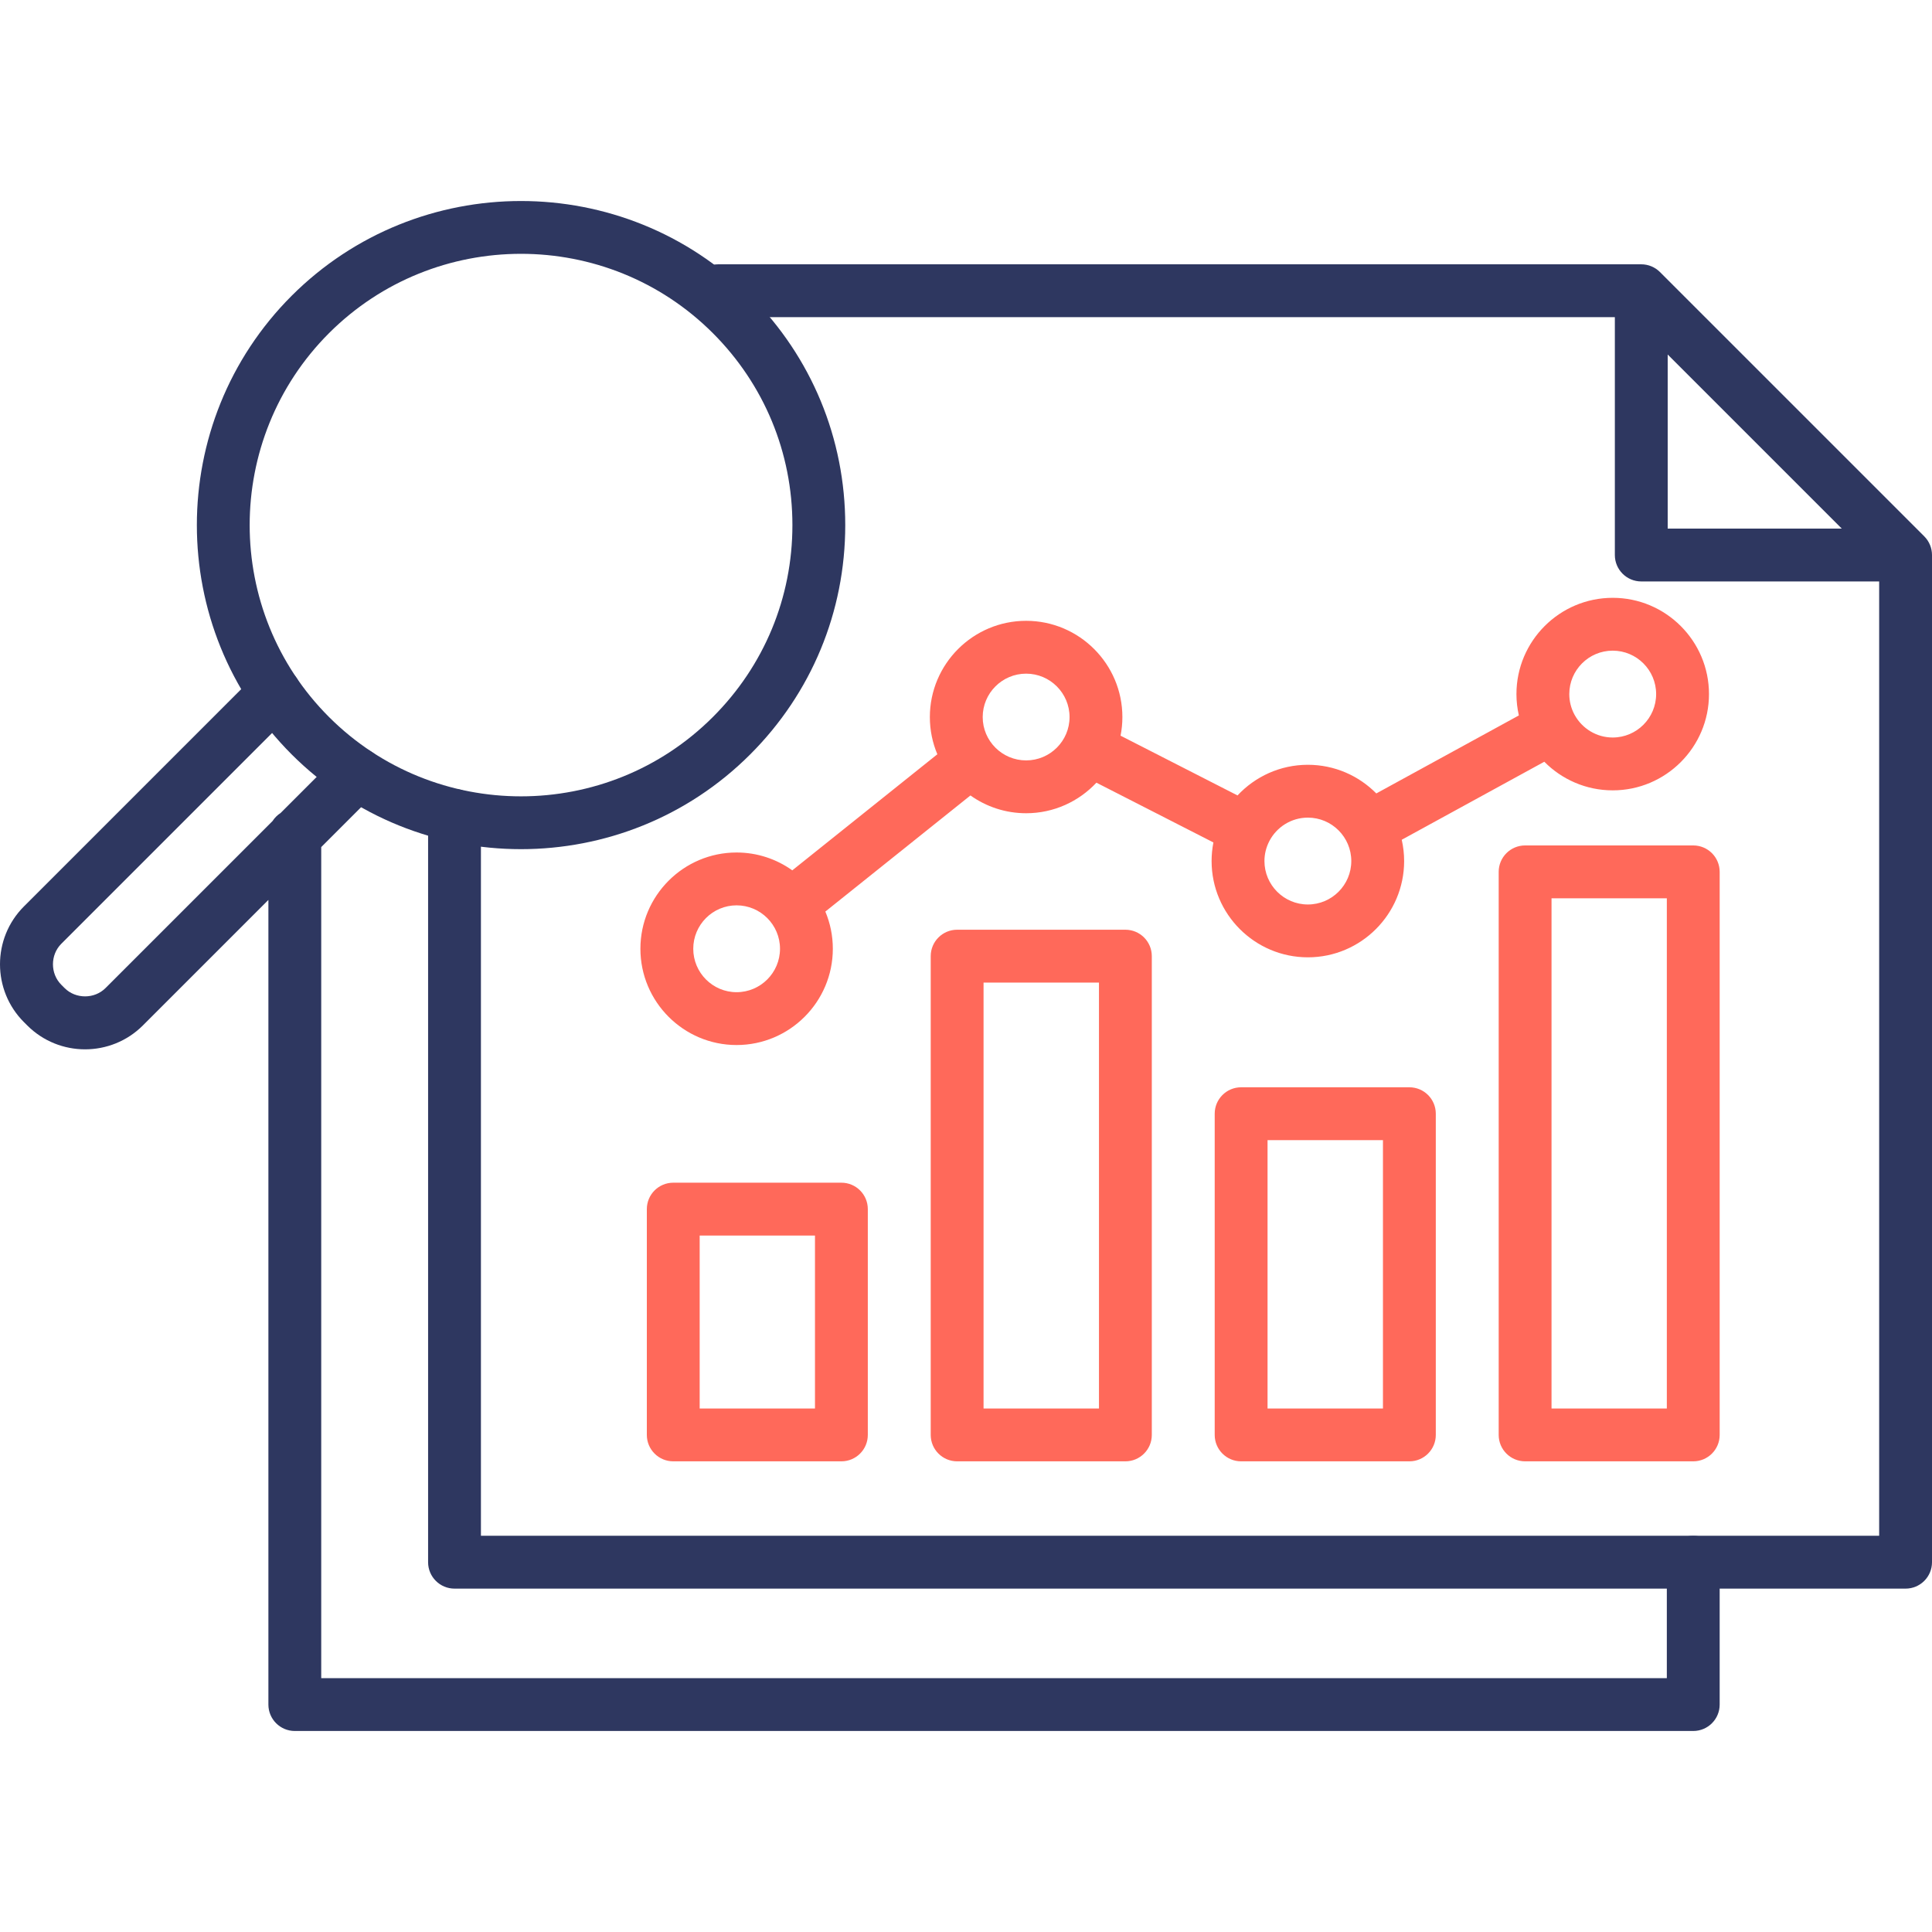
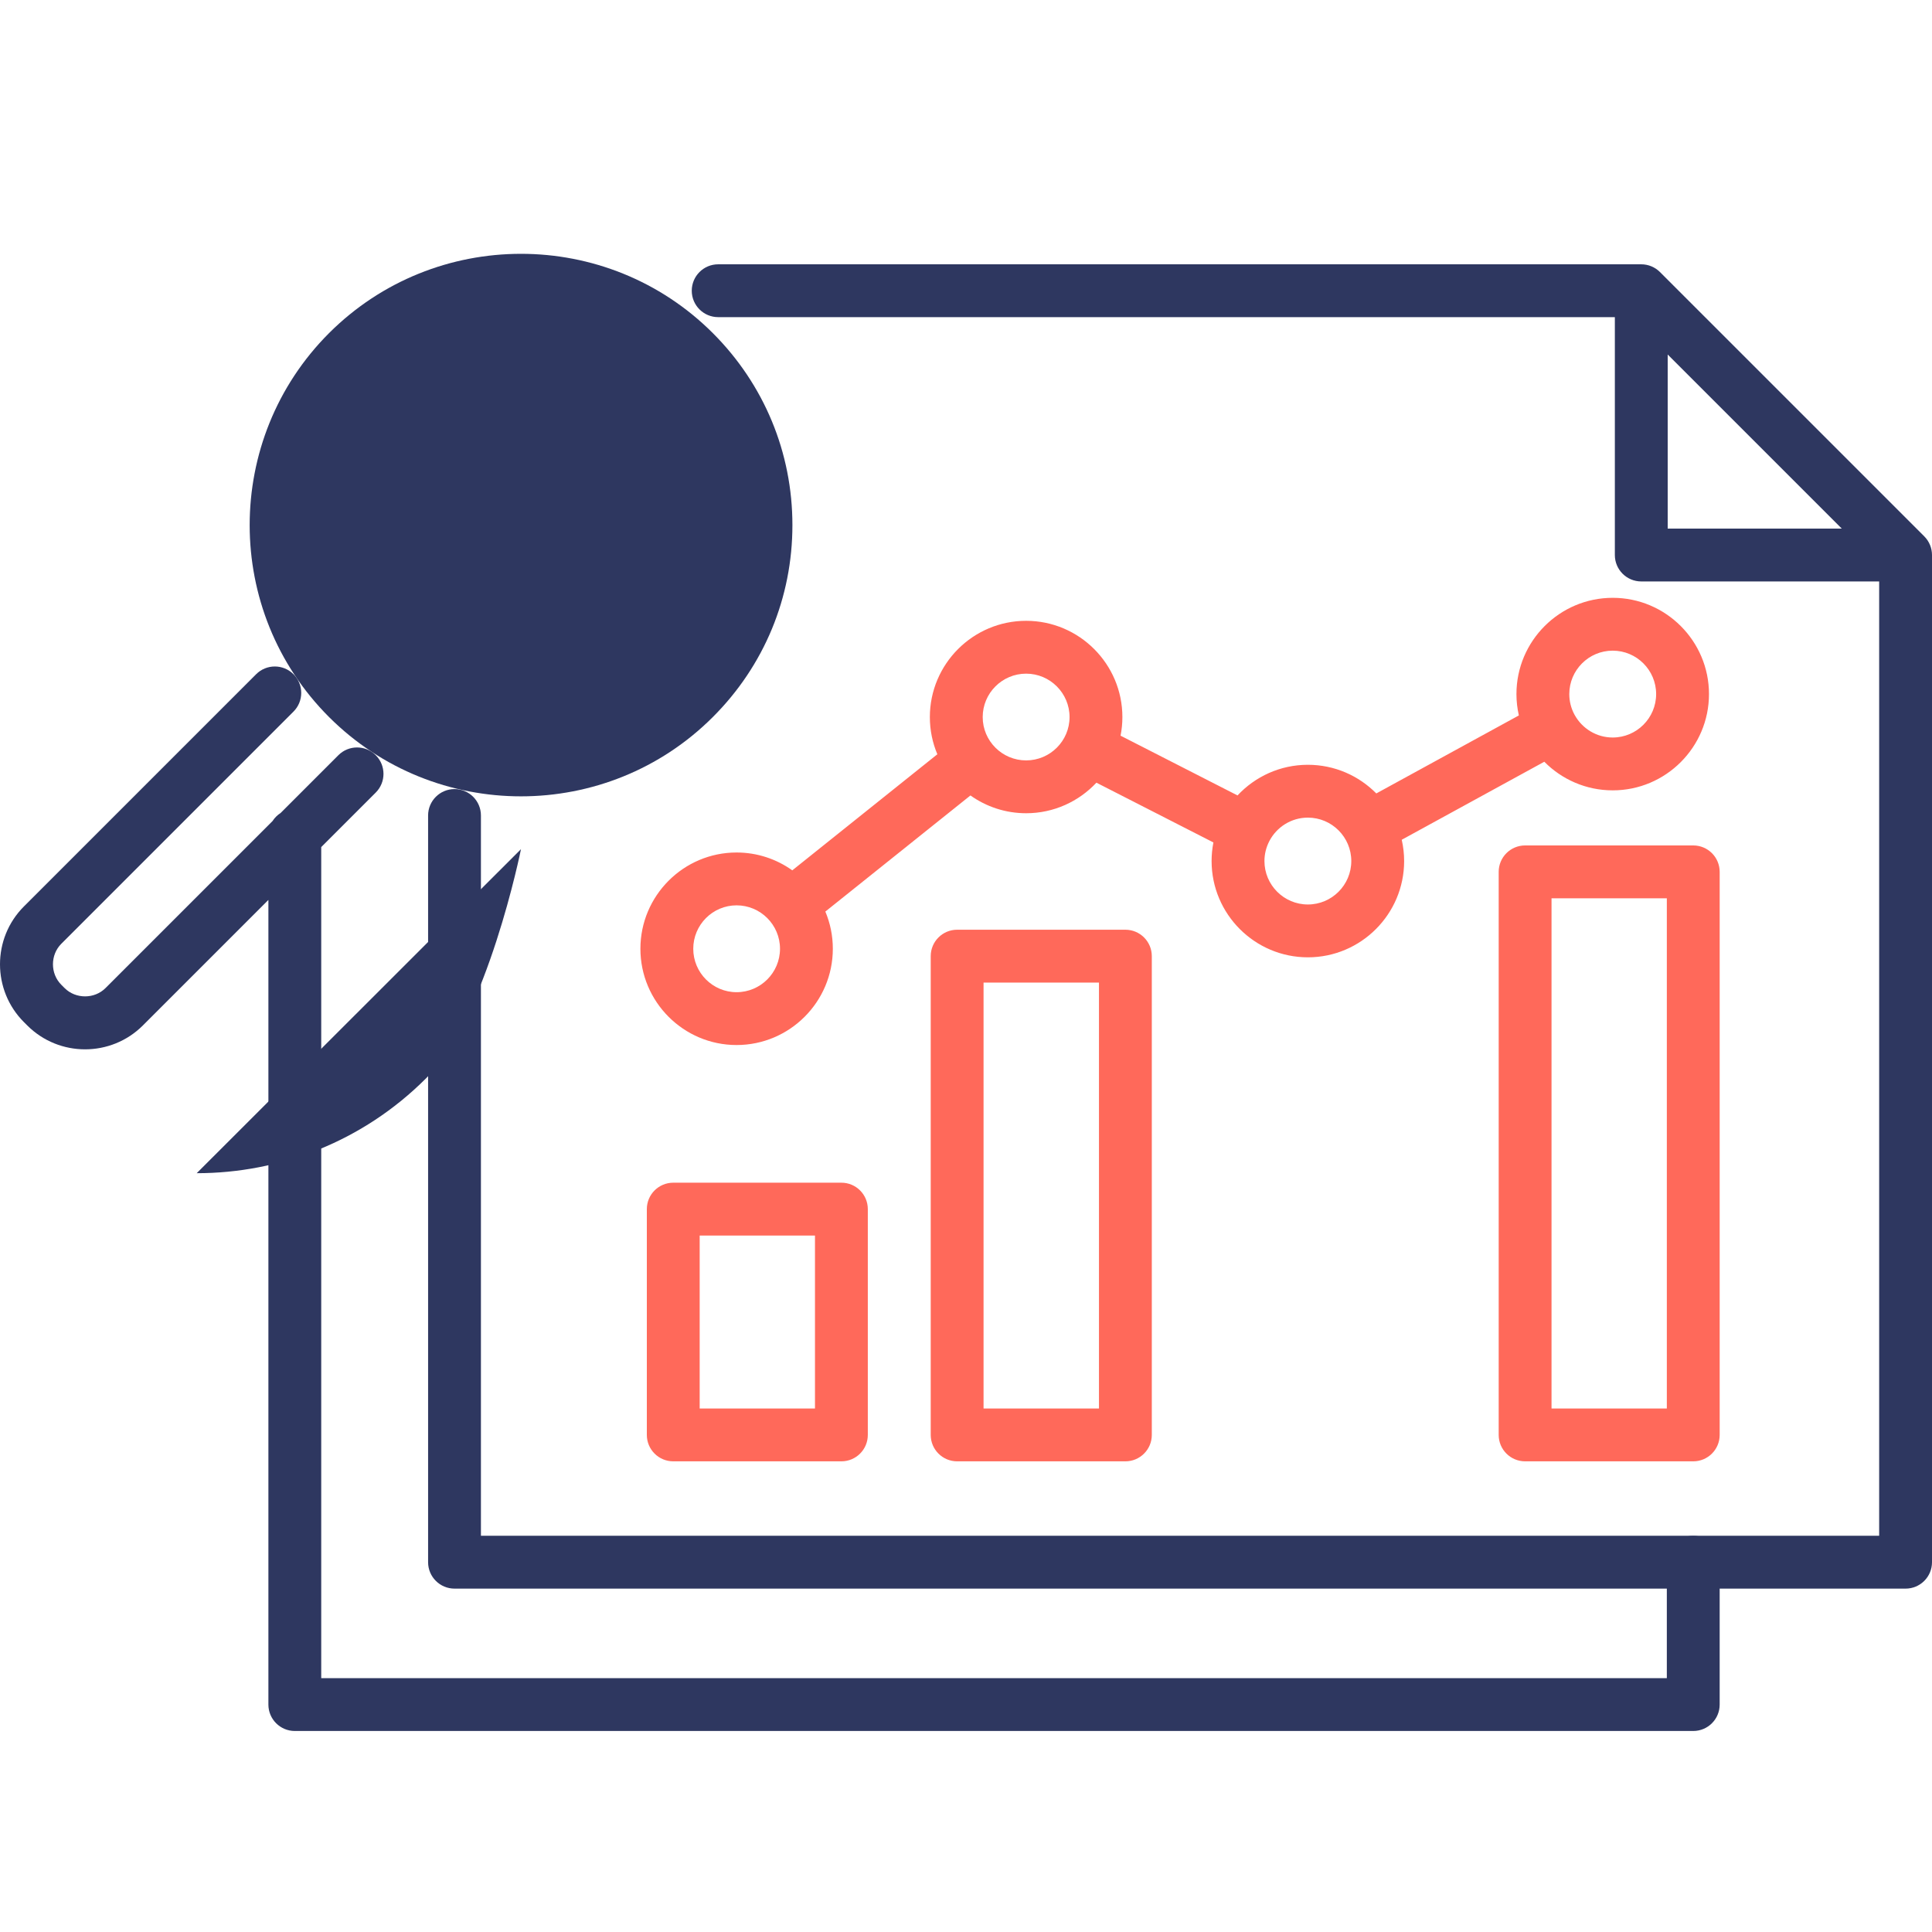
<svg xmlns="http://www.w3.org/2000/svg" id="Layer_1" enable-background="new 0 0 512 512" viewBox="0 0 512 512">
  <g>
    <g>
      <path d="m448.73 458.73h-370.601c-3.867 0-7.001-3.135-7.001-7.001v-213.241l-33.26 33.26c-8.45 8.45-22.2 8.45-30.651 0l-.879-.879c-8.45-8.451-8.45-22.2 0-30.651l61.541-61.541c2.733-2.734 7.167-2.734 9.901 0s2.734 7.167 0 9.901l-61.54 61.541c-2.939 2.94-2.939 7.908 0 10.848l.878.879c2.94 2.94 7.909 2.939 10.848 0l44.269-44.269c.544-.848 1.267-1.569 2.114-2.114l15.328-15.328c2.734-2.734 7.167-2.734 9.901 0s2.734 7.167 0 9.901l-14.448 14.448v220.243h356.598v-30.727c0-3.867 3.135-7.001 7.002-7.001s7.002 3.135 7.002 7.001v37.729c0 3.867-3.135 7.001-7.002 7.001z" fill="#2e3760" />
    </g>
    <path d="m509.95 142.139-70.045-70.044c-1.313-1.313-3.095-2.051-4.951-2.051h-244.63c-3.867 0-7.001 3.135-7.001 7.001s3.135 7.001 7.001 7.001h237.628v63.043c0 3.867 3.135 7.001 7.002 7.001h63.043v252.907h-370.546v-190.884c0-3.867-3.135-7.001-7.001-7.001s-7.001 3.135-7.001 7.001v197.887c0 3.867 3.135 7.001 7.001 7.001h384.549c3.867 0 7.002-3.135 7.002-7.001v-266.91c0-1.857-.739-3.638-2.051-4.951zm-67.994-48.19 46.139 46.139h-46.139z" fill="#2e3760" />
    <g fill="#ff695a">
      <path d="m222.979 313.427h-44.561c-3.867 0-7.001 3.135-7.001 7.001v59.839c0 3.867 3.135 7.001 7.001 7.001h44.561c3.867 0 7.001-3.135 7.001-7.001v-59.839c.001-3.866-3.134-7.001-7.001-7.001zm-7.001 59.839h-30.558v-45.836h30.558z" />
      <path d="m298.239 246.387h-44.589c-3.867 0-7.001 3.135-7.001 7.001v126.879c0 3.867 3.135 7.001 7.001 7.001h44.589c3.867 0 7.001-3.135 7.001-7.001v-126.878c0-3.867-3.134-7.002-7.001-7.002zm-7.002 126.879h-30.586v-112.876h30.586z" />
-       <path d="m373.499 288.142h-44.589c-3.867 0-7.002 3.135-7.002 7.001v85.125c0 3.867 3.135 7.001 7.002 7.001h44.589c3.867 0 7.002-3.135 7.002-7.001v-85.125c0-3.867-3.135-7.001-7.002-7.001zm-7.002 85.124h-30.585v-71.122h30.585z" />
      <path d="m448.73 224.05h-44.56c-3.867 0-7.002 3.135-7.002 7.001v149.216c0 3.867 3.135 7.001 7.002 7.001h44.561c3.867 0 7.002-3.135 7.002-7.001v-149.215c-.001-3.867-3.136-7.002-7.003-7.002zm-7.002 149.216h-30.557v-135.213h30.557z" />
      <path d="m346.598 253.701c14.067 0 25.512-11.444 25.512-25.512 0-1.94-.225-3.827-.637-5.643l37.784-20.676c4.627 4.678 11.044 7.582 18.128 7.582 14.067 0 25.513-11.444 25.513-25.512s-11.445-25.512-25.513-25.512-25.512 11.444-25.512 25.512c0 1.945.226 3.836.64 5.657l-37.778 20.672c-4.628-4.684-11.049-7.592-18.138-7.592-7.351 0-13.982 3.129-18.642 8.121l-30.995-15.835c.314-1.596.483-3.243.483-4.929 0-14.067-11.445-25.511-25.512-25.511s-25.511 11.444-25.511 25.511c0 3.492.708 6.822 1.986 9.855l-38.44 30.761c-4.171-2.973-9.267-4.729-14.769-4.729-14.052 0-25.483 11.444-25.483 25.511s11.432 25.512 25.483 25.512c14.067 0 25.511-11.445 25.511-25.512 0-3.493-.707-6.823-1.983-9.857l38.452-30.771c4.169 2.963 9.259 4.713 14.753 4.713 7.345 0 13.97-3.121 18.63-8.099l31.006 15.841c-.314 1.596-.482 3.243-.482 4.93.003 14.067 11.447 25.512 25.514 25.512zm80.787-81.27c6.346 0 11.509 5.163 11.509 11.509s-5.163 11.509-11.509 11.509c-4.305 0-8.06-2.38-10.033-5.89-.014-.026-.024-.053-.038-.078-.025-.045-.054-.085-.08-.129-.864-1.614-1.357-3.455-1.357-5.411.001-6.347 5.163-11.51 11.508-11.51zm-232.185 90.511c-6.33 0-11.48-5.163-11.48-11.509s5.15-11.508 11.48-11.508c6.346 0 11.508 5.163 11.508 11.508 0 6.346-5.162 11.509-11.508 11.509zm76.733-61.427c-6.346 0-11.508-5.15-11.508-11.481 0-6.346 5.163-11.508 11.508-11.508 6.346 0 11.509 5.163 11.509 11.508.001 6.331-5.163 11.481-11.509 11.481zm74.665 15.165c6.346 0 11.508 5.163 11.508 11.509s-5.162 11.509-11.508 11.509-11.508-5.163-11.508-11.509c0-1.879.462-3.649 1.263-5.217.003-.006.007-.011.01-.017.01-.02.017-.04.027-.06 1.92-3.687 5.771-6.215 10.208-6.215z" />
    </g>
    <g>
-       <path d="m138.065 225.037c-22.005 0-44.014-8.372-60.774-25.117-33.493-33.493-33.494-88.01-.004-121.53 33.524-33.493 88.042-33.493 121.533-.002 16.237 16.238 25.18 37.822 25.18 60.776s-8.944 44.531-25.184 60.756c-16.744 16.744-38.746 25.117-60.751 25.117zm-.001-157.772c-18.423 0-36.844 7.007-50.876 21.026-28.03 28.056-28.031 73.691.002 101.725 28.059 28.032 73.693 28.033 101.728 0 13.594-13.582 21.08-31.641 21.08-50.853 0-19.213-7.486-37.281-21.08-50.875-14.016-14.014-32.436-21.023-50.854-21.023z" fill="#2e3760" />
+       <path d="m138.065 225.037s-8.944 44.531-25.184 60.756c-16.744 16.744-38.746 25.117-60.751 25.117zm-.001-157.772c-18.423 0-36.844 7.007-50.876 21.026-28.03 28.056-28.031 73.691.002 101.725 28.059 28.032 73.693 28.033 101.728 0 13.594-13.582 21.08-31.641 21.08-50.853 0-19.213-7.486-37.281-21.08-50.875-14.016-14.014-32.436-21.023-50.854-21.023z" fill="#2e3760" />
    </g>
  </g>
</svg>